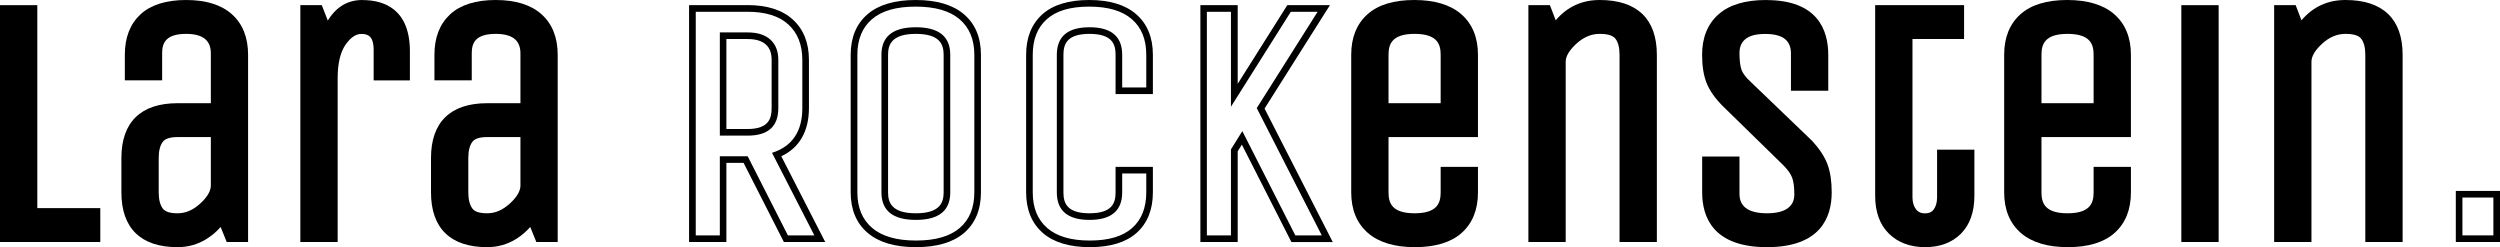
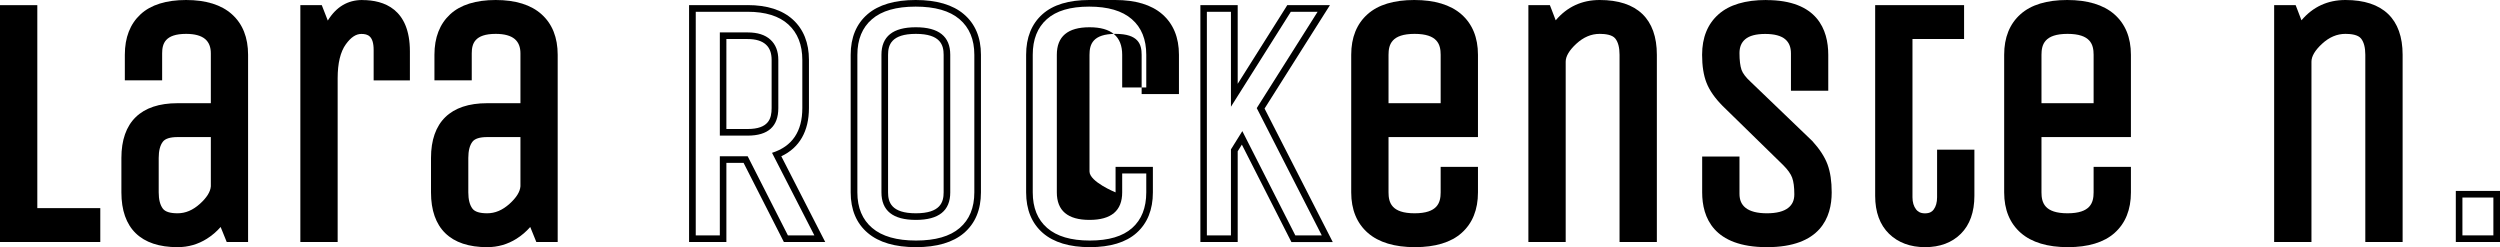
<svg xmlns="http://www.w3.org/2000/svg" id="Ebene_2" viewBox="0 0 377.9 37.36">
  <defs>
    <style>.cls-1{stroke-width:0px;}</style>
  </defs>
  <g id="Ebene_1-2">
    <path class="cls-1" d="m376.9,29.86v5.72h-4.68v-5.72h4.68m1-1h-6.68v7.72h6.68v-7.72h0Z" />
    <path class="cls-1" d="m5.64.78H0v35.8h15.16v-5.12H5.64V.78h0Z" />
    <path class="cls-1" d="m28.14,0c-3.02,0-5.34.73-6.89,2.16-1.58,1.46-2.38,3.51-2.38,6.12v3.86h5.64v-4.07c0-1.46.43-2.95,3.63-2.95,1.3,0,2.27.27,2.88.79.57.5.85,1.2.85,2.16v7.53h-5.03c-5.55,0-8.49,2.86-8.49,8.28v5.2c0,5.42,2.94,8.28,8.49,8.28,1.61,0,3.1-.43,4.43-1.27.78-.49,1.48-1.09,2.08-1.78l.67,1.65.25.62h3.23V8.28c0-2.61-.82-4.67-2.44-6.12-1.59-1.43-3.92-2.16-6.94-2.16h0Zm-1.3,32.24c-1.12,0-1.87-.23-2.22-.7-.42-.55-.63-1.38-.63-2.46v-5.2c0-1.09.21-1.92.63-2.46.35-.46,1.1-.7,2.22-.7h5.03v7.44c-.06.83-.62,1.72-1.65,2.65-1.07.96-2.17,1.43-3.39,1.43h0Z" />
    <path class="cls-1" d="m54.77,0c-2.21,0-3.95,1.04-5.22,3.11l-.66-1.69-.25-.64h-3.24v35.8h5.64V11.82c0-2.27.42-4,1.24-5.13.76-1.05,1.52-1.56,2.34-1.56.97,0,1.86.29,1.86,2.43v4.59h5.48v-4.38c0-6.41-3.91-7.76-7.19-7.76h0Z" />
    <path class="cls-1" d="m74.94,0c-3.02,0-5.34.73-6.89,2.16-1.58,1.46-2.38,3.51-2.38,6.12v3.86h5.64v-4.07c0-1.46.43-2.95,3.63-2.95,1.3,0,2.27.27,2.88.79.57.5.85,1.2.85,2.16v7.53h-5.03c-5.55,0-8.49,2.86-8.49,8.28v5.2c0,5.42,2.94,8.28,8.49,8.28,1.61,0,3.1-.43,4.43-1.27.78-.49,1.48-1.09,2.08-1.78l.67,1.65.25.62h3.23V8.28c0-2.61-.82-4.67-2.44-6.12-1.59-1.43-3.92-2.16-6.94-2.16h0Zm-1.3,32.24c-1.12,0-1.87-.23-2.22-.7-.42-.55-.63-1.38-.63-2.46v-5.2c0-1.09.21-1.92.63-2.46.35-.46,1.1-.7,2.22-.7h5.03v7.44c-.06.83-.62,1.72-1.65,2.65-1.07.96-2.17,1.43-3.39,1.43h0Z" />
    <path class="cls-1" d="m113.01,1.78c2.7,0,4.76.64,6.16,1.92,1.4,1.28,2.11,3.07,2.11,5.36v7.28c0,3.54-1.53,5.79-4.58,6.76l6.4,12.48h-4l-6.08-11.96h-4.21v11.96h-3.64V1.78h7.85m-4.21,18.72h4.21c3.09,0,4.63-1.39,4.63-4.16v-7.28c0-1.32-.4-2.34-1.2-3.07-.8-.73-1.94-1.09-3.43-1.09h-4.21v15.6M113.01.78h-8.85v35.8h5.64v-11.96h2.6l5.81,11.41.28.55h6.25l-.75-1.46-5.89-11.5c2.74-1.28,4.18-3.78,4.18-7.29v-7.28c0-2.57-.82-4.62-2.43-6.09-1.59-1.45-3.89-2.19-6.84-2.19h0Zm-3.21,5.12h3.21c1.23,0,2.15.28,2.76.83.59.53.87,1.3.87,2.33v7.28c0,1.56-.43,3.16-3.63,3.16h-3.21V5.9h0Z" />
    <path class="cls-1" d="m138.41,1c2.93,0,5.14.63,6.63,1.9,1.49,1.27,2.24,3.06,2.24,5.38v20.8c0,2.32-.74,4.12-2.21,5.38-1.47,1.27-3.68,1.9-6.6,1.9s-5.14-.63-6.63-1.9c-1.49-1.27-2.24-3.06-2.24-5.38V8.28c0-2.32.74-4.12,2.21-5.38,1.47-1.27,3.67-1.9,6.6-1.9m.03,32.24c3.47,0,5.2-1.39,5.2-4.16V8.28c0-2.77-1.73-4.16-5.2-4.16s-5.2,1.39-5.2,4.16v20.8c0,2.77,1.73,4.16,5.2,4.16m-.03-33.24c-3.16,0-5.6.72-7.26,2.14-1.7,1.46-2.56,3.52-2.56,6.14v20.8c0,2.62.87,4.69,2.59,6.14,1.67,1.42,4.12,2.14,7.28,2.14s5.6-.72,7.26-2.14c1.7-1.46,2.56-3.52,2.56-6.14V8.28c0-2.62-.87-4.68-2.59-6.14-1.67-1.42-4.12-2.14-7.28-2.14h0Zm.03,32.24c-3.72,0-4.2-1.69-4.2-3.16V8.28c0-1.47.48-3.16,4.2-3.16s4.2,1.69,4.2,3.16v20.8c0,1.47-.48,3.16-4.2,3.16h0Z" />
-     <path class="cls-1" d="m164.64,1c2.84,0,4.99.63,6.45,1.9,1.46,1.27,2.18,3.06,2.18,5.38v4.94h-3.64v-4.94c0-2.77-1.65-4.16-4.94-4.16s-4.94,1.39-4.94,4.16v20.8c0,2.77,1.65,4.16,4.94,4.16s4.94-1.39,4.94-4.16v-2.86h3.64v2.86c0,2.32-.71,4.12-2.13,5.38-1.42,1.27-3.55,1.9-6.4,1.9s-4.99-.63-6.45-1.9-2.18-3.06-2.18-5.38V8.28c0-2.32.71-4.12,2.13-5.38,1.42-1.27,3.55-1.9,6.4-1.9m0-1c-3.08,0-5.46.72-7.06,2.15-1.64,1.46-2.47,3.52-2.47,6.13v20.8c0,2.61.85,4.68,2.53,6.14,1.64,1.42,4.03,2.14,7.1,2.14s5.46-.72,7.06-2.15c1.64-1.46,2.47-3.52,2.47-6.13v-3.86h-5.64v3.86c0,1.56-.47,3.16-3.94,3.16s-3.94-1.6-3.94-3.16V8.28c0-1.56.47-3.16,3.94-3.16s3.94,1.6,3.94,3.16v5.94h5.64v-5.94c0-2.61-.85-4.68-2.53-6.14-1.64-1.42-4.03-2.14-7.1-2.14h0Z" />
+     <path class="cls-1" d="m164.64,1c2.84,0,4.99.63,6.45,1.9,1.46,1.27,2.18,3.06,2.18,5.38v4.94h-3.64v-4.94c0-2.77-1.65-4.16-4.94-4.16s-4.94,1.39-4.94,4.16v20.8c0,2.77,1.65,4.16,4.94,4.16s4.94-1.39,4.94-4.16v-2.86h3.64v2.86c0,2.32-.71,4.12-2.13,5.38-1.42,1.27-3.55,1.9-6.4,1.9s-4.99-.63-6.45-1.9-2.18-3.06-2.18-5.38V8.28c0-2.32.71-4.12,2.13-5.38,1.42-1.27,3.55-1.9,6.4-1.9m0-1c-3.08,0-5.46.72-7.06,2.15-1.64,1.46-2.47,3.52-2.47,6.13v20.8c0,2.61.85,4.68,2.53,6.14,1.64,1.42,4.03,2.14,7.1,2.14s5.46-.72,7.06-2.15c1.64-1.46,2.47-3.52,2.47-6.13v-3.86h-5.64v3.86s-3.94-1.6-3.94-3.16V8.28c0-1.56.47-3.16,3.94-3.16s3.94,1.6,3.94,3.16v5.94h5.64v-5.94c0-2.61-.85-4.68-2.53-6.14-1.64-1.42-4.03-2.14-7.1-2.14h0Z" />
    <path class="cls-1" d="m199.17,1.78l-9.2,14.56,9.83,19.24h-4l-8.01-15.76-1.72,2.76v13h-3.64V1.78h3.64v14.35l9.05-14.35h4.06m1.82-1h-6.42l-.29.47-7.2,11.42V.78h-5.64v35.8h5.64v-13.71l.63-1.01,7.21,14.18.28.55h6.25l-.74-1.45-9.57-18.73,8.9-14.08.97-1.53h0Z" />
    <path class="cls-1" d="m213.78,0c-3.08,0-5.46.72-7.06,2.15-1.64,1.46-2.47,3.52-2.47,6.13v20.8c0,2.61.85,4.68,2.53,6.14,1.64,1.42,4.03,2.14,7.1,2.14s5.46-.72,7.06-2.15c1.64-1.46,2.47-3.52,2.47-6.13v-3.86h-5.64v3.86c0,1.56-.47,3.16-3.94,3.16s-3.94-1.6-3.94-3.16v-8.36h13.52v-12.44c0-2.61-.85-4.68-2.53-6.14-1.64-1.42-4.03-2.14-7.1-2.14h0Zm-3.89,15.6v-7.32c0-1.56.47-3.16,3.94-3.16s3.94,1.6,3.94,3.16v7.32h-7.88Z" />
    <path class="cls-1" d="m241.81,0c-2.69,0-4.92,1.03-6.65,3.07l-.63-1.65-.25-.64h-3.25v35.8h5.64V9.32c0-.81.54-1.72,1.6-2.7,1.1-1.01,2.26-1.5,3.54-1.5.82,0,1.9.12,2.36.71.43.54.64,1.37.64,2.45v28.3h5.64V8.28c0-5.42-2.99-8.28-8.64-8.28h0Z" />
    <path class="cls-1" d="m266.98,0c-3.15,0-5.57.72-7.19,2.15-1.66,1.46-2.5,3.52-2.5,6.13,0,1.68.22,3.11.67,4.24.45,1.15,1.27,2.32,2.43,3.49l9.16,8.95c.68.68,1.14,1.32,1.35,1.89.22.6.33,1.44.33,2.52,0,.9-.29,1.55-.92,2.05-.68.54-1.77.82-3.22.82s-2.54-.28-3.22-.82c-.63-.5-.93-1.18-.93-2.13v-5.63h-5.64v5.42c0,3.78,1.7,8.28,9.79,8.28s9.79-4.5,9.79-8.28c0-1.67-.21-3.09-.63-4.22-.42-1.14-1.19-2.32-2.28-3.52l-.02-.03-.03-.02-9.31-8.94c-.72-.66-1.17-1.26-1.36-1.79-.2-.58-.31-1.43-.31-2.53,0-.91.28-1.6.87-2.1.62-.53,1.64-.8,3.02-.8s2.39.27,3.02.8c.59.5.87,1.2.87,2.15v5.63h5.64v-5.42c0-3.78-1.63-8.28-9.37-8.28h0Z" />
    <path class="cls-1" d="m296.89.78h-13.44v28.82c0,2.46.71,4.38,2.1,5.74,1.38,1.34,3.22,2.02,5.45,2.02s4.06-.68,5.41-2.03c1.35-1.35,2.04-3.28,2.04-5.73v-6.98h-5.64v7.19c0,.79-.17,1.4-.52,1.87-.2.26-.53.57-1.31.57s-1.14-.34-1.34-.59c-.37-.48-.55-1.09-.55-1.84V5.9h7.8V.78h0Z" />
    <path class="cls-1" d="m312.48,0c-3.08,0-5.46.72-7.06,2.15-1.64,1.46-2.47,3.52-2.47,6.13v20.8c0,2.61.85,4.68,2.53,6.14,1.64,1.42,4.03,2.14,7.1,2.14s5.46-.72,7.06-2.15c1.64-1.46,2.47-3.52,2.47-6.13v-3.86h-5.64v3.86c0,1.56-.47,3.16-3.94,3.16s-3.94-1.6-3.94-3.16v-8.36h13.52v-12.44c0-2.61-.85-4.68-2.53-6.14-1.64-1.42-4.03-2.14-7.1-2.14h0Zm-3.89,15.6v-7.32c0-1.56.47-3.16,3.94-3.16s3.94,1.6,3.94,3.16v7.32h-7.88Z" />
-     <path class="cls-1" d="m335.37.78h-5.64v35.8h5.64V.78h0Z" />
    <path class="cls-1" d="m354.54,0c-2.69,0-4.92,1.03-6.65,3.07l-.63-1.65-.25-.64h-3.25v35.8h5.64V9.32c0-.81.54-1.72,1.6-2.7,1.1-1.01,2.26-1.5,3.54-1.5.82,0,1.9.12,2.36.71.43.54.64,1.37.64,2.45v28.3h5.64V8.28c0-5.42-2.99-8.28-8.64-8.28h0Z" />
  </g>
</svg>